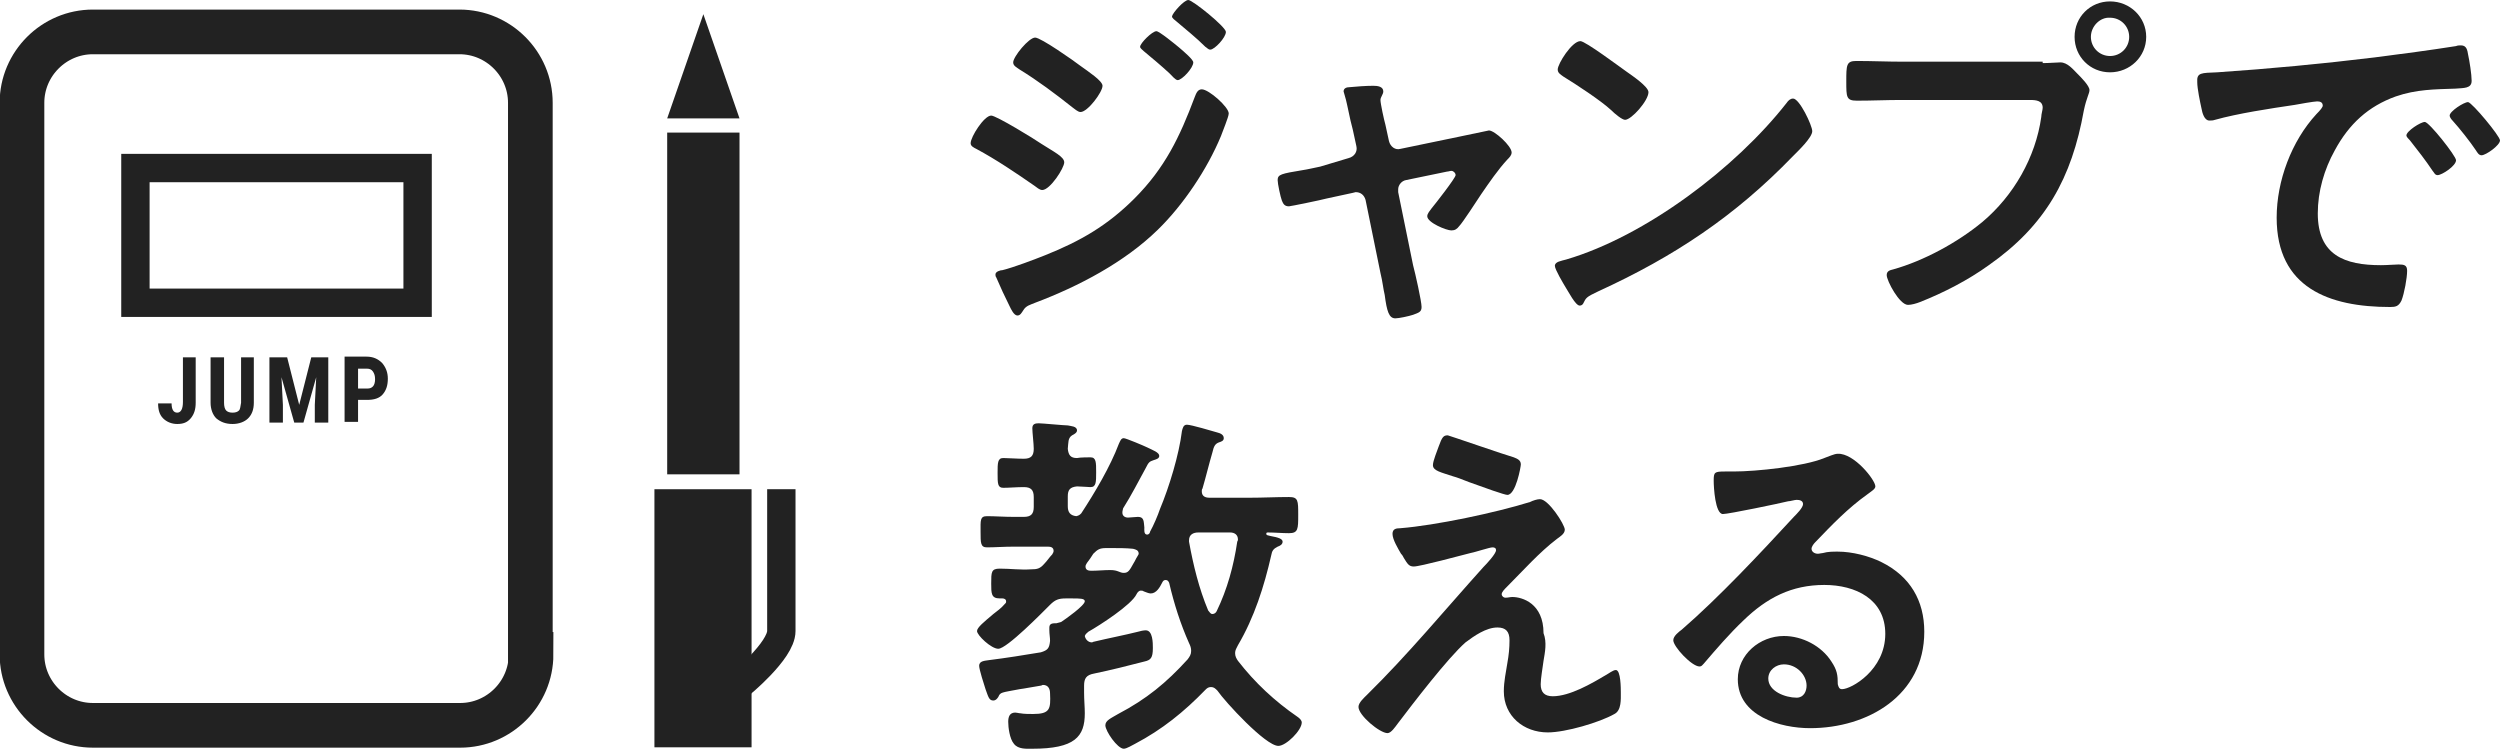
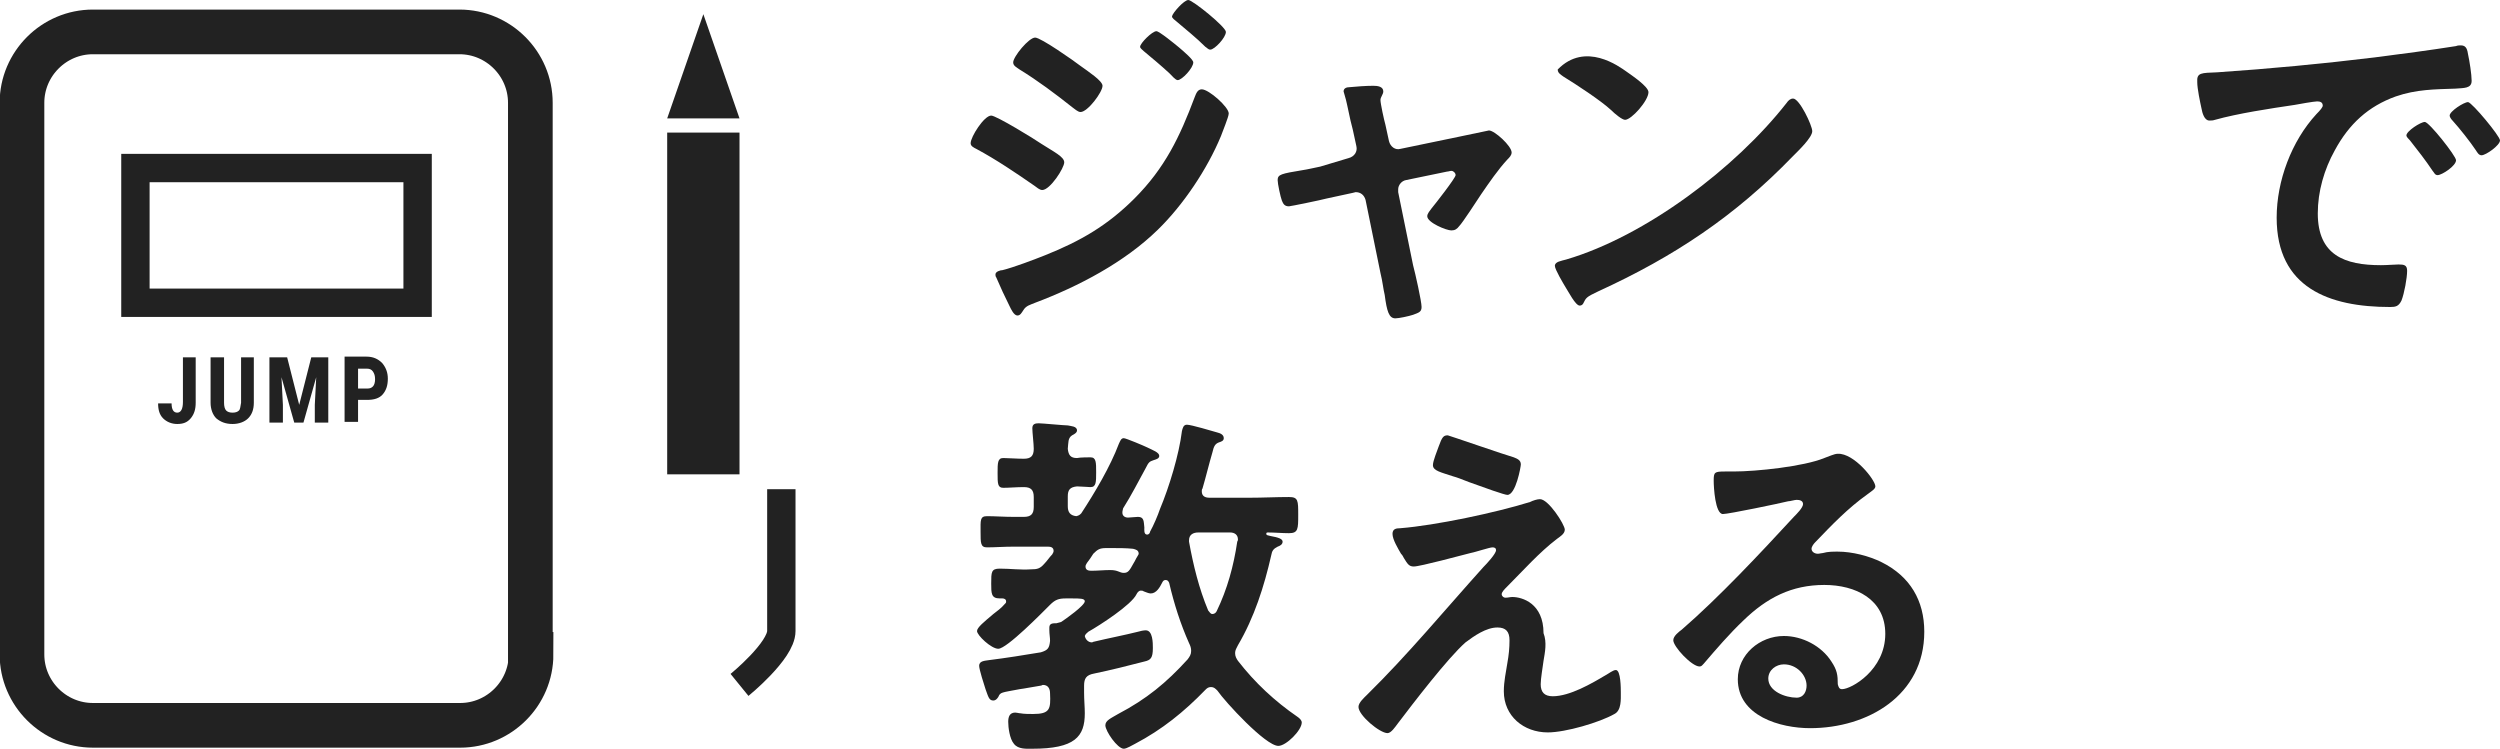
<svg xmlns="http://www.w3.org/2000/svg" version="1.1" id="レイヤー_1" x="0px" y="0px" viewBox="0 0 352.6 105.6" style="enable-background:new 0 0 352.6 105.6;" xml:space="preserve">
  <style type="text/css">
	.st0{fill:#222222;}
	.st1{fill:none;stroke:#222222;stroke-width:6.3;stroke-miterlimit:10;}
	.st2{fill:none;stroke:#222222;stroke-width:4;stroke-miterlimit:10;}
</style>
  <g>
    <g>
      <path class="st0" d="M139.8,16.3c0.7,0,6.1,3.3,7.1,4c1.7,1.1,3.2,1.8,3.2,2.6s-2,3.9-3.1,3.9c-0.4,0-0.8-0.4-1.1-0.6    c-2.6-1.8-5.4-3.7-8.2-5.2c-0.4-0.2-0.8-0.4-0.8-0.8C136.9,19.3,138.8,16.3,139.8,16.3z M173.3,16c0,0.5-0.9,2.6-1.1,3.2    c-1.9,4.6-5.3,9.7-8.9,13.2c-4.7,4.6-11.2,8-17.3,10.3c-0.7,0.3-1.3,0.4-1.7,1.1c-0.2,0.3-0.4,0.7-0.8,0.7c-0.5,0-0.9-0.9-1.1-1.3    c-0.7-1.4-1.3-2.7-1.9-4.1c-0.1-0.1-0.1-0.3-0.1-0.4c0-0.4,0.7-0.6,1-0.6c1.6-0.4,4.5-1.5,6-2.1c5-2,8.8-4.2,12.6-8    c4.3-4.3,6.4-8.7,8.5-14.3c0.2-0.5,0.4-1.1,1-1.1C170.5,12.6,173.3,15.1,173.3,16z M152.4,9.3c1.1,0.8,3.1,2.1,3.1,2.8    c0,0.9-2.1,3.7-3.1,3.7c-0.4,0-0.9-0.5-1.2-0.7c-2.4-1.9-4.8-3.7-7.4-5.3c-0.4-0.3-0.9-0.5-0.9-1c0-0.8,2.2-3.5,3.1-3.5    C146.8,5.3,151.5,8.6,152.4,9.3z M163.1,4.4c0.4,0,2.6,1.8,3.2,2.3c0.7,0.6,2,1.7,2,2.1c0,0.8-1.6,2.5-2.2,2.5    c-0.3,0-0.8-0.6-1.2-1c-1.2-1.1-2.4-2.1-3.6-3.1c-0.2-0.2-0.5-0.4-0.5-0.6C160.8,6.1,162.5,4.4,163.1,4.4z M167.6,0    c0.6,0,5.3,3.8,5.3,4.5c0,0.8-1.6,2.5-2.2,2.5c-0.3,0-0.5-0.3-0.7-0.4c-1.3-1.3-2.7-2.4-4.1-3.6c-0.2-0.2-0.6-0.4-0.6-0.7    C165.4,1.8,167,0,167.6,0z" />
      <path class="st0" d="M190.2,22.3c0.8-0.2,1.3-0.9,1.1-1.7l-0.5-2.3c-0.1-0.3-0.5-2-0.8-3.5c-0.2-1-0.5-1.8-0.5-1.9    c0-0.5,0.5-0.6,0.8-0.6c1-0.1,2.4-0.2,3.4-0.2c0.6,0,1.4,0.1,1.4,0.8c0,0.2-0.1,0.4-0.2,0.6c-0.1,0.2-0.2,0.4-0.2,0.6    c0,0.5,0.5,2.8,0.7,3.5l0.5,2.3c0.2,0.8,0.9,1.3,1.6,1.1l8.2-1.7c0.5-0.1,4.3-0.9,4.3-0.9c0.8,0,3.2,2.2,3.2,3.1    c0,0.4-0.3,0.7-0.6,1c-1.3,1.4-2.6,3.3-3.7,4.9c-0.6,0.9-2.6,4-3.1,4.5c-0.3,0.4-0.6,0.6-1.1,0.6c-0.7,0-3.4-1.1-3.4-2    c0-0.4,0.4-0.8,0.6-1.1c0.5-0.6,3.4-4.3,3.4-4.7c0-0.3-0.3-0.6-0.6-0.6c-0.2,0-0.4,0.1-0.6,0.1l-5.8,1.2c-0.6,0.1-1.1,0.7-1.1,1.3    v0.4l2.1,10.3c0.3,1.1,1.2,5.1,1.2,5.9c0,0.7-0.4,0.8-1.2,1.1c-0.6,0.2-2,0.5-2.5,0.5c-0.9,0-1.2-1-1.5-3.3    c-0.2-0.8-0.3-1.9-0.6-3.1l-2.1-10.3c-0.2-0.7-0.7-1.1-1.4-1.1c-0.1,0-0.3,0.1-0.4,0.1l-3.7,0.8c-0.7,0.2-5.1,1.1-5.3,1.1    c-0.6,0-0.8-0.3-1-0.8c-0.2-0.5-0.6-2.4-0.6-2.9c0-0.8,0.5-0.9,3.5-1.4c0.7-0.1,1.5-0.3,2.5-0.5L190.2,22.3z" />
-       <path class="st0" d="M255.6,18.5c0,0.9-2,2.8-2.7,3.5c-8.2,8.5-16.8,14.2-27.5,19.1c-1.7,0.8-1.7,0.9-2.1,1.7    c-0.1,0.2-0.3,0.3-0.5,0.3c-0.6,0-1.6-2-2-2.6c-0.3-0.5-1.5-2.5-1.5-3c0-0.6,0.9-0.7,1.6-0.9c11.2-3.3,23.9-12.9,31.1-22.1    c0.2-0.3,0.5-0.6,0.9-0.6C253.8,13.9,255.6,17.7,255.6,18.5z M229.4,10.1c0.7,0.5,3.1,2.1,3.1,2.9c0,1.2-2.4,3.9-3.3,3.9    c-0.4,0-1.4-0.8-2-1.4c-1.4-1.3-4.9-3.6-6.7-4.7c-0.4-0.3-0.8-0.5-0.8-1c0-0.8,2-4,3.2-4C223.6,5.8,228.4,9.4,229.4,10.1z" />
-       <path class="st0" d="M288.1,8.9c0.9,0,2.1-0.1,2.5-0.1c1,0,1.8,1,2.4,1.6c0.5,0.5,1.7,1.7,1.7,2.3c0,0.5-0.4,1-0.8,2.9    c-1.7,9.5-5.4,16.2-13.4,21.8c-2.9,2.1-6.4,3.9-9.7,5.2c-0.5,0.2-1.2,0.4-1.7,0.4c-1.2,0-3-3.4-3-4.2c0-0.6,0.5-0.7,0.9-0.8    c4.3-1.2,9.1-3.8,12.6-6.7c4.4-3.7,7.5-9.1,8.3-14.8c0-0.4,0.2-1,0.2-1.3c0-1-0.9-1.1-1.8-1.1h-18.1c-2.1,0-4.2,0.1-6.3,0.1    c-1.5,0-1.5-0.5-1.5-2.7c0-2.3,0-2.9,1.4-2.9c2.2,0,4.4,0.1,6.5,0.1H288.1z M302.7,5.2c0,2.8-2.3,5-5.1,5c-2.8,0-5-2.2-5-5    c0-2.8,2.2-5,5-5C300.4,0.2,302.7,2.4,302.7,5.2z M294.9,5.2c0,1.5,1.2,2.7,2.7,2.7c1.5,0,2.7-1.2,2.7-2.7s-1.2-2.7-2.7-2.7    C296.2,2.4,294.9,3.7,294.9,5.2z" />
+       <path class="st0" d="M255.6,18.5c0,0.9-2,2.8-2.7,3.5c-8.2,8.5-16.8,14.2-27.5,19.1c-1.7,0.8-1.7,0.9-2.1,1.7    c-0.1,0.2-0.3,0.3-0.5,0.3c-0.6,0-1.6-2-2-2.6c-0.3-0.5-1.5-2.5-1.5-3c0-0.6,0.9-0.7,1.6-0.9c11.2-3.3,23.9-12.9,31.1-22.1    c0.2-0.3,0.5-0.6,0.9-0.6C253.8,13.9,255.6,17.7,255.6,18.5z M229.4,10.1c0.7,0.5,3.1,2.1,3.1,2.9c0,1.2-2.4,3.9-3.3,3.9    c-0.4,0-1.4-0.8-2-1.4c-1.4-1.3-4.9-3.6-6.7-4.7c-0.4-0.3-0.8-0.5-0.8-1C223.6,5.8,228.4,9.4,229.4,10.1z" />
      <path class="st0" d="M312.7,10.2c7.4-0.5,14.8-1.2,22.2-2.1c3.9-0.5,7.7-1,11.5-1.6c0.2-0.1,0.5-0.1,0.7-0.1c0.8,0,0.9,0.7,1,1.3    c0.2,0.9,0.5,2.8,0.5,3.7c0,1.1-1.1,1-2.3,1.1c-2.9,0.1-5.5,0.1-8.4,1.1c-3.9,1.4-6.6,3.9-8.6,7.6c-1.5,2.7-2.4,5.8-2.4,8.9    c0,5.9,3.8,7.3,8.9,7.3c0.9,0,2-0.1,2.5-0.1c0.8,0,1.2,0.1,1.2,0.9c0,1-0.4,3.2-0.8,4.2c-0.4,0.8-0.8,0.9-1.6,0.9    c-8.6,0-16-2.7-16-12.6c0-5.2,2.1-10.8,5.6-14.6c0.6-0.6,0.9-1,0.9-1.2c0-0.5-0.4-0.6-0.8-0.6c-0.4,0-2.7,0.4-3.2,0.5    c-3.4,0.5-8,1.2-11.2,2.1c-0.3,0.1-0.5,0.1-0.8,0.1c-0.7,0-1-1.1-1.1-1.7c-0.2-0.9-0.6-2.8-0.6-3.7    C309.8,10.2,310.5,10.3,312.7,10.2z M346.4,22.6c0,0.8-2,2.1-2.6,2.1c-0.4,0-0.5-0.4-0.7-0.6c-1-1.5-2.1-2.9-3.2-4.3    c-0.2-0.2-0.5-0.5-0.5-0.7c0-0.6,2-1.9,2.6-1.9C342.6,17.2,346.4,22,346.4,22.6z M352.6,19.8c0,0.7-2,2.1-2.6,2.1    c-0.4,0-0.6-0.4-0.8-0.7c-0.8-1.2-2.3-3.1-3.3-4.2c-0.2-0.2-0.4-0.5-0.4-0.7c0-0.6,2-1.9,2.6-1.9    C348.7,14.5,352.6,19.2,352.6,19.8z" />
      <path class="st0" d="M158.3,72.3c0,0.5,0.4,0.7,0.8,0.7c0.3,0,1.1-0.1,1.4-0.1c0.9,0,0.8,0.7,0.9,1.5c0,0.3-0.1,1,0.4,1    c0.2,0,0.4-0.2,0.4-0.4c0.5-0.9,1.1-2.3,1.4-3.2c1.3-3.1,2.7-7.7,3.1-11c0.1-0.4,0.2-0.9,0.7-0.9c0.6,0,3.6,0.9,4.3,1.1    c0.4,0.1,0.9,0.3,0.9,0.8c0,0.4-0.4,0.5-0.7,0.6c-0.5,0.2-0.7,0.5-0.9,1.4c-0.5,1.7-0.9,3.4-1.4,5.1c-0.1,0.1-0.1,0.3-0.1,0.4    c0,0.7,0.5,0.9,1.1,0.9h5.6c1.9,0,3.8-0.1,5.6-0.1c1.3,0,1.3,0.5,1.3,2.5c0,2,0,2.6-1.3,2.6c-1,0-2-0.1-3-0.1    c-0.2,0-0.2,0.1-0.2,0.2c0,0.2,0.2,0.2,0.6,0.3c1.1,0.2,1.7,0.4,1.7,0.8c0,0.4-0.4,0.6-0.7,0.7c-0.6,0.3-0.8,0.6-0.9,1.2    c-1,4.4-2.4,8.8-4.7,12.7c-0.2,0.4-0.4,0.7-0.4,1.1c0,0.5,0.2,0.8,0.4,1.1c2.4,3.1,5.2,5.7,8.4,7.9c0.3,0.2,0.6,0.5,0.6,0.8    c0,1.1-2.2,3.3-3.3,3.3c-1.8,0-7.5-6.2-8.6-7.8c-0.3-0.3-0.5-0.5-0.9-0.5c-0.4,0-0.6,0.2-0.8,0.4c-3,3.1-6.1,5.6-9.9,7.6    c-0.4,0.2-1.2,0.7-1.6,0.7c-0.9,0-2.6-2.5-2.6-3.3c0-0.7,0.8-1,1.8-1.6c4-2.1,6.8-4.4,9.8-7.7c0.3-0.4,0.5-0.7,0.5-1.2    c0-0.4-0.1-0.7-0.3-1.1c-1.2-2.7-2.1-5.5-2.8-8.5c-0.1-0.2-0.2-0.4-0.5-0.4s-0.4,0.2-0.5,0.4c-0.3,0.6-0.8,1.5-1.6,1.5    c-0.3,0-0.7-0.2-1-0.3c-0.1-0.1-0.3-0.1-0.4-0.1c-0.3,0-0.5,0.3-0.6,0.5c-0.7,1.5-5.2,4.4-6.8,5.3c-0.2,0.2-0.4,0.3-0.5,0.6    c0.1,0.5,0.5,0.9,1,0.9c0.1,0,0.2-0.1,0.3-0.1c2.1-0.5,4.2-0.9,6.2-1.4c0.3-0.1,0.8-0.2,1.1-0.2c1,0,1,1.8,1,2.5    c0,1.4-0.3,1.7-1.2,1.9c-2.3,0.6-4.7,1.2-7.1,1.7c-1.1,0.2-1.4,0.7-1.4,1.7v1c0,1,0.1,2,0.1,2.9c0,3.3-1.4,5-7.4,5    c-0.8,0-2,0.1-2.6-0.7c-0.6-0.7-0.8-2.3-0.8-3.1c0-0.7,0.2-1.3,1-1.3c0.2,0,0.5,0.1,0.7,0.1c0.5,0.1,1.3,0.1,1.8,0.1    c2.4,0,2.5-0.7,2.4-2.9c0-0.7-0.3-1.2-1-1.2c-0.1,0-0.2,0.1-0.3,0.1c-1.3,0.2-2.2,0.4-3,0.5c-2.6,0.5-2.7,0.4-3,1.1    c-0.2,0.3-0.4,0.5-0.7,0.5c-0.6,0-0.7-0.5-1.1-1.6c-0.2-0.6-0.9-2.8-0.9-3.3c0-0.7,0.8-0.7,1.4-0.8c2.4-0.3,4.9-0.7,7.3-1.1    c1-0.3,1.2-0.6,1.3-1.6c0-0.5-0.1-1-0.1-1.5v-0.4c0-0.6,0.5-0.6,1-0.6c0.3-0.1,0.5-0.1,0.7-0.2c0.6-0.4,3.3-2.3,3.3-2.9    c0-0.4-0.7-0.4-1.8-0.4h-0.9c-1,0-1.5,0.2-2.2,0.9c-1.1,1.1-6.1,6.2-7.3,6.2c-1,0-3-1.9-3-2.5c0-0.5,1-1.3,2.3-2.4    c0.5-0.4,1.1-0.8,1.6-1.4c0.2-0.2,0.2-0.2,0.2-0.4c0-0.3-0.3-0.4-0.5-0.4H141c-1.2,0-1.2-0.7-1.2-2.1c0-1.6,0-2.1,1.2-2.1    c1.5,0,2.9,0.2,4.4,0.1c0.9,0,1.3-0.1,1.9-0.8c0.4-0.4,0.7-0.9,1.1-1.3c0.1-0.2,0.2-0.3,0.2-0.5c0-0.5-0.4-0.6-0.8-0.6H143    c-1.4,0-2.7,0.1-3.8,0.1c-0.9,0-0.9-0.6-0.9-2.2c0-1.6-0.1-2.2,0.9-2.2c1.1,0,2.4,0.1,3.8,0.1h1.4c1,0,1.4-0.4,1.4-1.4v-1.4    c0-1-0.4-1.4-1.4-1.4c-1,0-2.1,0.1-2.9,0.1c-0.8,0-0.8-0.6-0.8-2.1c0-1.4,0-2.1,0.8-2.1c0.6,0,1.9,0.1,2.9,0.1    c1,0,1.4-0.4,1.4-1.4c0-0.7-0.2-2.3-0.2-2.9s0.4-0.7,0.9-0.7c0.5,0,3.6,0.3,4.1,0.3c0.4,0.1,1.3,0.1,1.3,0.7    c0,0.3-0.3,0.5-0.7,0.7c-0.6,0.4-0.5,1-0.6,1.9c0.1,0.9,0.4,1.3,1.3,1.3c0.4-0.1,1.7-0.1,1.9-0.1c0.8,0,0.8,0.7,0.8,2.1    c0,1.4,0,2.1-0.8,2.1c-0.2,0-1.5-0.1-1.9-0.1c-1,0.1-1.3,0.5-1.3,1.4v1.4c0,0.8,0.3,1.3,1.2,1.4c0.4-0.1,0.5-0.2,0.7-0.4    c1.9-2.9,4.1-6.6,5.3-9.8c0.2-0.4,0.3-0.8,0.7-0.8c0.3,0,2.9,1.1,3.3,1.3c0.8,0.4,1.7,0.7,1.7,1.2c0,0.4-0.5,0.5-0.8,0.6    c-0.6,0.2-0.7,0.3-1.1,1.1c-1.1,2-2,3.8-3.2,5.7C158.3,72.1,158.3,72.2,158.3,72.3z M156,77.3c-0.9,0-1.2,0.2-1.8,0.8    c-0.3,0.5-0.6,0.9-0.9,1.3c-0.1,0.2-0.2,0.3-0.2,0.5c0,0.5,0.4,0.6,0.8,0.6c0.9,0,1.8-0.1,2.7-0.1c1.1,0,1.3,0.4,1.9,0.4    s0.8-0.3,1.4-1.4c0.2-0.3,0.3-0.6,0.5-0.9c0.1-0.2,0.2-0.3,0.2-0.4c0-0.5-0.4-0.6-0.8-0.7c-1-0.1-2-0.1-3-0.1H156z M171,86.6    c0.3,0,0.5-0.2,0.6-0.4c1.5-3.1,2.4-6.4,2.9-9.8c0.1-0.2,0.1-0.2,0.1-0.3c0-0.7-0.5-1-1.1-1H169c-0.7,0-1.3,0.3-1.3,1.1v0.2    c0.6,3.3,1.4,6.6,2.7,9.7C170.6,86.3,170.7,86.6,171,86.6z" />
      <path class="st0" d="M217.7,93.2c-0.1,0.8-0.4,2.5-0.4,3.3c0,1.1,0.5,1.7,1.7,1.7c2.4,0,5.5-1.8,7.5-3c0.4-0.2,1-0.7,1.4-0.7    c0.7,0,0.7,2.6,0.7,3.2c0,0.9,0.1,2.5-0.9,3c-2.1,1.2-6.9,2.6-9.4,2.6c-3.4,0-6.2-2.3-6.2-5.8c0-1.4,0.3-2.7,0.5-4    c0.2-1.1,0.3-2.1,0.3-3.2c0-1.2-0.5-1.8-1.7-1.8c-1.6,0-3.3,1.2-4.5,2.1c-2.5,2.2-7.4,8.6-9.6,11.5c-0.3,0.4-0.9,1.3-1.4,1.3    c-1.1,0-4.1-2.5-4.1-3.7c0-0.6,0.8-1.3,1.2-1.7c5.8-5.7,11-12,16.4-18c0.5-0.5,1.8-1.9,1.8-2.4c0-0.3-0.2-0.4-0.5-0.4    c-0.4,0-2.5,0.7-3.1,0.8c-1.2,0.3-7.1,1.9-8,1.9c-0.7,0-0.9-0.4-1.4-1.2c-0.1-0.2-0.2-0.4-0.4-0.6c-0.4-0.7-1.2-2-1.2-2.8    c0-0.7,0.5-0.8,1.1-0.8c5-0.4,13.5-2.2,18.3-3.7c0.4-0.2,1-0.4,1.4-0.4c1.2,0,3.5,3.6,3.5,4.3c0,0.6-0.7,1-1.1,1.3    c-2.5,1.9-4.8,4.5-7.1,6.8c-0.3,0.3-0.7,0.7-0.7,1c0,0.3,0.3,0.5,0.5,0.5c0.4,0,0.7-0.1,1-0.1c1.4,0,4.4,0.9,4.4,5.1    C218.2,90.6,217.9,92,217.7,93.2z M213.5,64.5c0.5,0.2,1,0.4,1,1c0,0.3-0.7,4.3-1.9,4.3c-0.4,0-3.2-1-5.4-1.8    c-1-0.4-1.8-0.7-2.2-0.8c-1.8-0.6-2.9-0.8-2.9-1.6c0-0.6,0.6-2,0.8-2.6c0.5-1.4,0.7-1.6,1.3-1.6C204.6,61.5,212.4,64.2,213.5,64.5    z" />
      <path class="st0" d="M264.5,68.6c0,0.4-0.6,0.7-1.1,1.1c-2.8,2-5,4.3-7.4,6.8c-0.2,0.2-0.5,0.6-0.5,0.9c0,0.4,0.4,0.7,0.9,0.7    c0.2,0,0.5-0.1,0.7-0.1c0.7-0.2,1.4-0.2,2.1-0.2c2,0,4.4,0.6,6.2,1.5c4,2,6,5.4,6,9.8c0,9-8,13.6-16.1,13.6    c-4.2,0-10.2-1.7-10.2-6.9c0-3.5,3.1-6.1,6.5-6.1c2.6,0,5.3,1.4,6.7,3.6c0.8,1.2,0.9,1.9,0.9,3.2c0.1,0.4,0.2,0.7,0.6,0.7    c1.3,0,6.1-2.7,6.1-7.8c0-4.9-4.2-6.9-8.6-6.9c-4.6,0-8.1,1.8-11.4,5c-2,1.9-3.8,4-5.6,6.1c-0.2,0.2-0.3,0.4-0.6,0.4    c-1.1,0-3.7-2.8-3.7-3.7c0-0.6,0.8-1.2,1.2-1.5c5.2-4.5,11.1-10.8,15.8-15.9c0.4-0.4,1.3-1.3,1.3-1.8c0-0.5-0.5-0.6-0.9-0.6    c-0.3,0-0.9,0.2-1.2,0.2c-1.2,0.3-8.4,1.8-9.2,1.8c-1.1,0-1.3-3.8-1.3-4.7c0-1.2,0.1-1.3,1.6-1.3h1.2c3.2,0,9.9-0.7,12.8-1.9    c0.6-0.2,1.4-0.6,1.9-0.6C261.5,63.9,264.5,67.7,264.5,68.6z M251.6,93.7c-1.1,0-2.2,0.8-2.2,2c0,1.8,2.4,2.7,4,2.7    c1,0,1.4-0.9,1.4-1.7C254.8,95.2,253.4,93.7,251.6,93.7z" />
    </g>
  </g>
  <g>
    <g>
      <g>
        <path class="st0" d="M25.7,50.4h1.9v6.4c0,0.9-0.2,1.6-0.7,2.2s-1.1,0.8-1.9,0.8c-0.8,0-1.5-0.3-2-0.8s-0.7-1.2-0.7-2.1h1.9     c0,0.9,0.3,1.3,0.8,1.3c0.5,0,0.8-0.5,0.8-1.5V50.4z" />
        <path class="st0" d="M35.8,50.4v6.4c0,1-0.3,1.7-0.8,2.2c-0.5,0.5-1.3,0.8-2.2,0.8c-1,0-1.7-0.3-2.3-0.8     c-0.5-0.5-0.8-1.3-0.8-2.2v-6.4h1.9v6.4c0,0.5,0.1,0.9,0.3,1.1c0.2,0.2,0.5,0.3,0.9,0.3s0.7-0.1,0.9-0.3c0.2-0.2,0.2-0.6,0.3-1.1     v-6.4H35.8z" />
        <path class="st0" d="M40.5,50.4l1.7,6.7l1.7-6.7h2.4v9.2h-1.9v-2.5l0.2-3.9l-1.8,6.4h-1.3l-1.8-6.4l0.2,3.9v2.5H38v-9.2H40.5z" />
        <path class="st0" d="M50.5,56.3v3.2h-1.9v-9.2h3.1c0.9,0,1.6,0.3,2.2,0.9c0.5,0.6,0.8,1.3,0.8,2.2S54.5,55,54,55.6     s-1.3,0.8-2.2,0.8H50.5z M50.5,54.8h1.3c0.4,0,0.6-0.1,0.8-0.3s0.3-0.6,0.3-1c0-0.5-0.1-0.8-0.3-1.1c-0.2-0.3-0.5-0.4-0.8-0.4     h-1.3V54.8z" />
      </g>
    </g>
    <g>
      <path class="st1" d="M74.9,92.3c0,5.5-4.5,10-10,10H13.1c-5.5,0-10-4.5-10-10V14.5c0-5.5,4.5-10,10-10h51.7c5.5,0,10,4.5,10,10    V92.3z" />
    </g>
    <rect x="19.1" y="23.7" class="st2" width="39.8" height="19" />
    <rect x="94.1" y="18.7" class="st0" width="10.2" height="48.2" />
-     <rect x="92.3" y="69" class="st0" width="13.7" height="36.4" />
    <polygon class="st0" points="99.2,2 94.1,16.7 104.3,16.7  " />
    <path class="st2" d="M110.2,69c0,0,0,17.2,0,20s-5.9,7.6-5.9,7.6" />
  </g>
</svg>